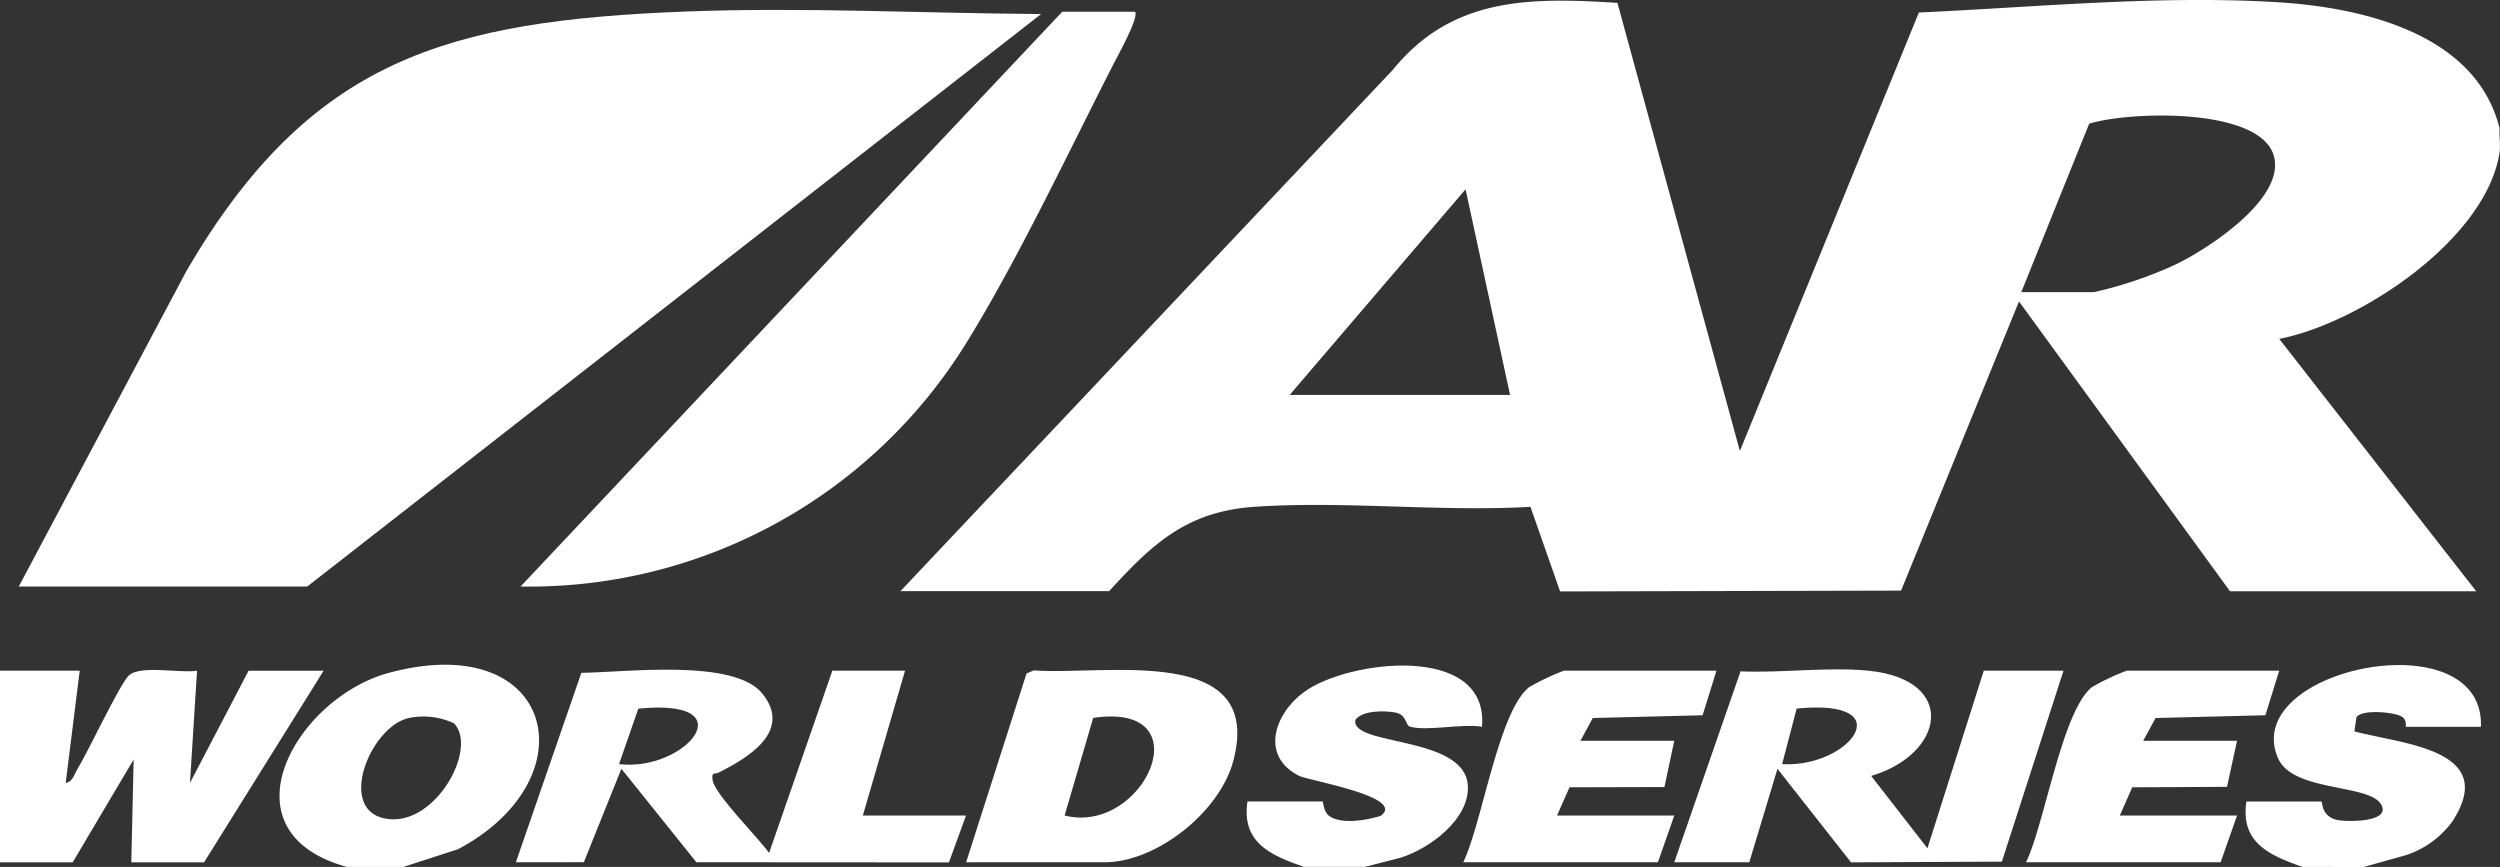
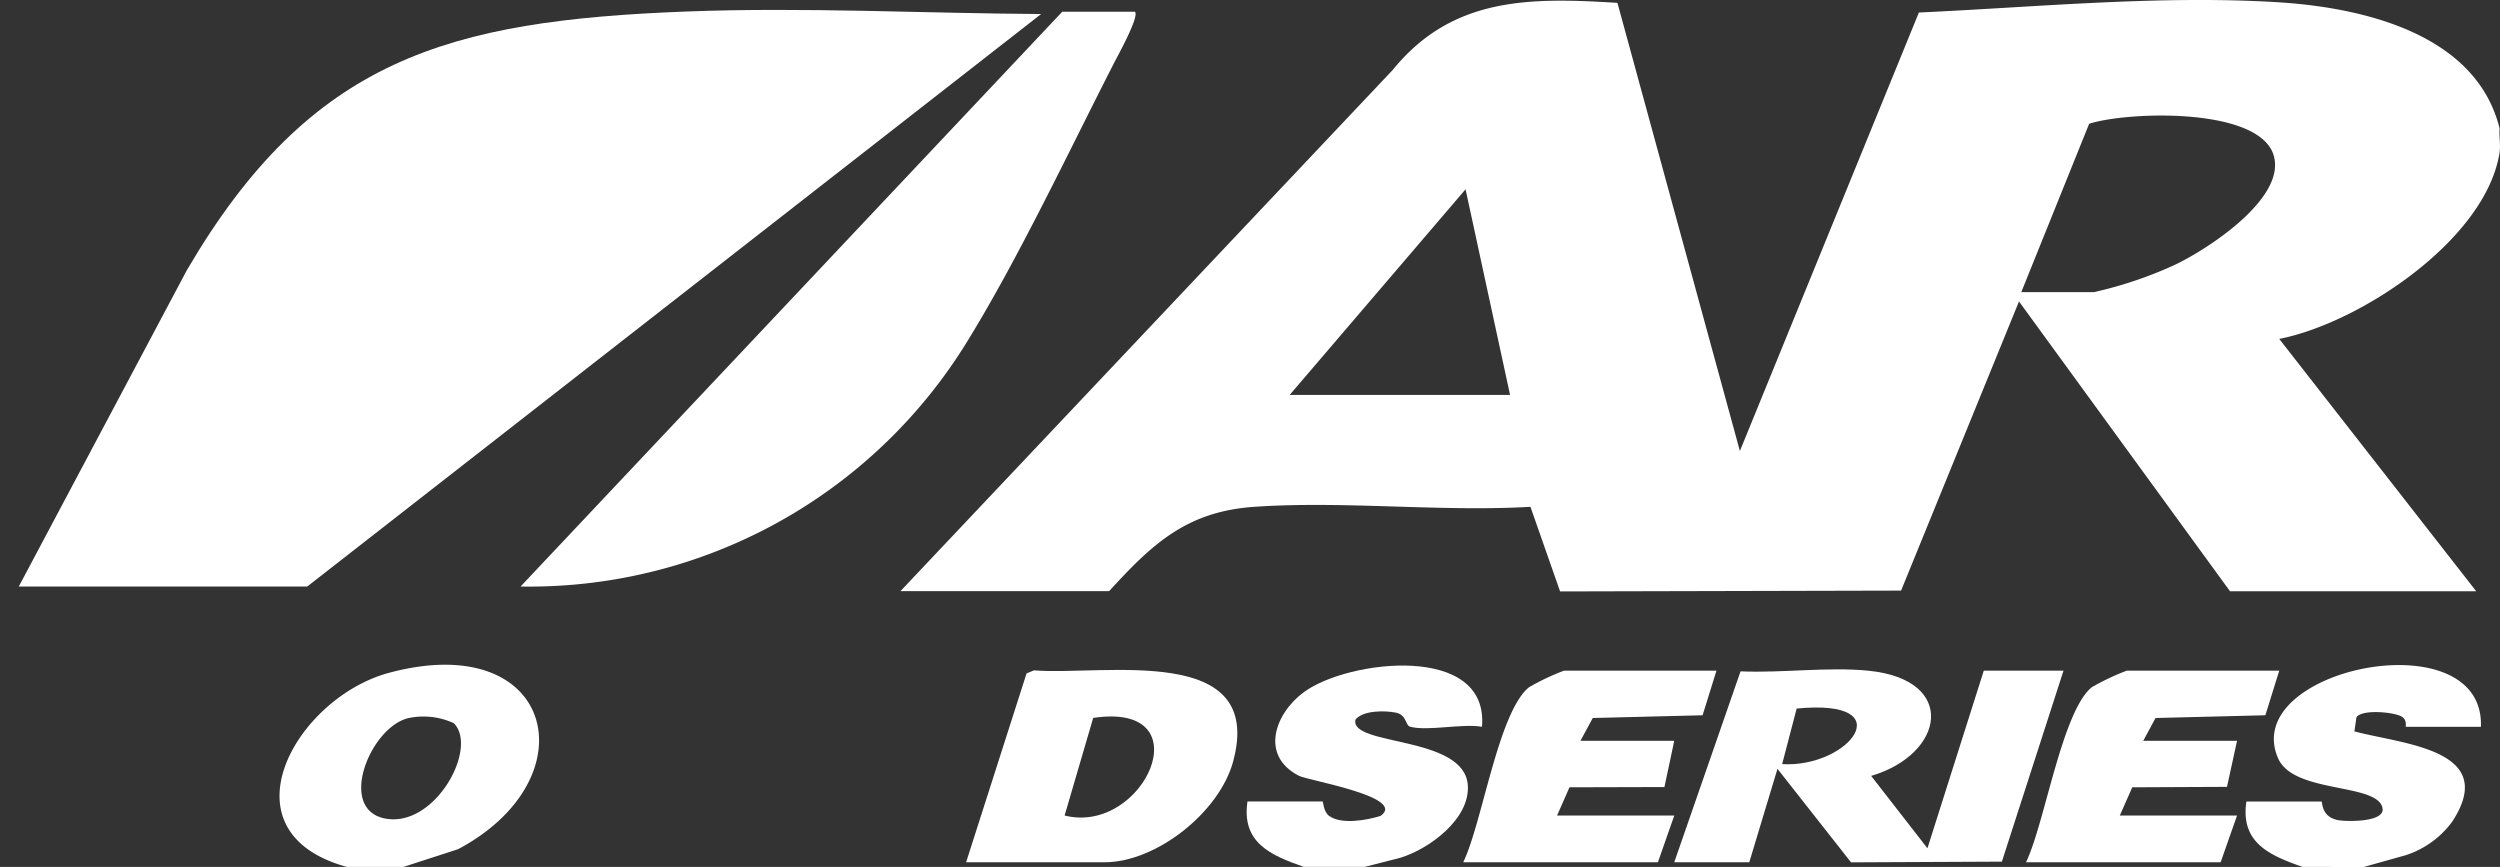
<svg xmlns="http://www.w3.org/2000/svg" width="135.915" height="47.133" viewBox="0 0 135.915 47.133">
  <rect x="0" y="0" width="135.915" height="47.133" fill="#333333" stroke="none" />
  <defs>
    <clipPath id="clip-path">
      <rect id="Rectangle_3" data-name="Rectangle 3" width="135.915" height="47.133" fill="#fff" />
    </clipPath>
  </defs>
  <g id="Group_6" data-name="Group 6" transform="translate(0 -20)">
    <g id="Group_5" data-name="Group 5" transform="translate(0 20)" clip-path="url(#clip-path)">
      <path id="Path_3" data-name="Path 3" d="M278.583,8.26c-.7,4.723-7.565,9.3-11.983,10.165l10.708,13.718H263.923L252.452,16.388l-6.411,15.721-18.538.045-1.612-4.6c-4.906.283-10.15-.336-15.014,0-3.674.254-5.542,2.012-7.892,4.585H191.64L218.4,3.807c3.233-3.985,7.452-3.949,12.22-3.651l6.658,24.363L247.009.681c6.376-.293,13.089-.95,19.473-.562,4.664.284,10.829,1.711,12.1,6.87-.039.41.058.878,0,1.271m-26.006,7.622h3.952a22.164,22.164,0,0,0,4.382-1.477c1.781-.842,6.094-3.627,5.386-5.964-.8-2.625-7.929-2.386-10.03-1.713ZM212.8,21.472h11.983l-2.419-11.181Z" transform="translate(-142.687 0)" fill="#fff" />
      <path id="Path_4" data-name="Path 4" d="M3.993,33.464l9.135-17.193C19.865,4.756,27.314,2.695,40.313,2.2c6.391-.243,12.873.1,19.261.138l-39.9,31.125Z" transform="translate(-2.973 -1.575)" fill="#fff" />
      <path id="Path_5" data-name="Path 5" d="M144.193,2.5c.257.248-.914,2.354-1.142,2.8-2.462,4.814-5.2,10.631-7.993,15.155a27.945,27.945,0,0,1-24.265,13.293L140.241,2.5Z" transform="translate(-82.492 -1.861)" fill="#fff" />
-       <path id="Path_6" data-name="Path 6" d="M109.794,152.993l3.559-10.3c2.326-.018,8.3-.8,9.847,1.134,1.662,2.082-.867,3.518-2.368,4.284-.222.113-.429-.072-.337.44.138.77,2.492,3.126,3.065,3.934L127,142.576h3.952l-2.295,7.876h5.609L133.337,153l-13.73-.009-4.076-5.082-2.041,5.08Zm5.609-5.338c3.582.437,7.012-3.6,1.049-3.016Z" transform="translate(-81.748 -106.114)" fill="#fff" />
      <path id="Path_7" data-name="Path 7" d="M356.331,152.945l3.605-10.381c2.231.1,4.781-.256,6.973-.032,4.84.494,4.133,4.533.127,5.717l3.06,3.934,3.063-9.654h4.334l-3.35,10.381-8.2.039-4-5.085-1.533,5.081Zm5.866-5.337c3.643.216,6.58-3.583.789-3.021Z" transform="translate(-265.309 -106.066)" fill="#fff" />
-       <path id="Path_8" data-name="Path 8" d="M4.334,142.618l-.762,6.1c.388-.057.471-.485.64-.757.579-.937,2.324-4.667,2.8-5.09.643-.575,2.782-.1,3.7-.252l-.384,6.1,3.187-6.1h4.079l-6.5,10.417H7.139l.127-5.592-3.314,5.592H0V142.618Z" transform="translate(0 -106.155)" fill="#fff" />
      <path id="Path_9" data-name="Path 9" d="M205.614,153.041l3.286-10.266.4-.168c3.787.3,12.586-1.527,10.831,4.957-.743,2.747-4.162,5.477-7,5.477Zm5.355-2.542c4.326,1.086,7.6-6.208,1.555-5.308Z" transform="translate(-153.091 -106.162)" fill="#fff" />
      <path id="Path_10" data-name="Path 10" d="M66.225,152.47h-3.06c-6.953-1.905-2.785-9.193,2.284-10.555,8.976-2.412,11.009,5.724,3.757,9.588Zm2.744-7.816a3.933,3.933,0,0,0-2.347-.3c-2.116.337-4.034,4.924-1.426,5.475,2.716.574,5.135-3.813,3.773-5.176" transform="translate(-44.298 -105.337)" fill="#fff" />
      <path id="Path_11" data-name="Path 11" d="M268.431,152.6c-1.8-.632-3.393-1.313-3.06-3.557h4.08c.043,0,.044.554.353.782.659.487,2.047.246,2.811,0,1.431-1.03-3.927-1.913-4.441-2.174-2.13-1.083-1.331-3.383.274-4.558,2.407-1.762,10.06-2.661,9.673,1.89-1.094-.184-2.934.25-3.9,0-.281-.071-.172-.651-.806-.773-.581-.112-1.771-.128-2.175.39-.31,1.458,5.929.832,6.111,3.568.122,1.829-2.1,3.461-3.674,3.939l-1.928.493Z" transform="translate(-197.551 -105.472)" fill="#fff" />
      <path id="Path_12" data-name="Path 12" d="M444.959,142.741l-.754,2.424-5.97.149-.67,1.238h5.1l-.546,2.505-5.151.024-.677,1.536h6.374l-.893,2.541H431.191c1.018-2.09,1.954-8.207,3.579-9.518a13.015,13.015,0,0,1,1.9-.9Z" transform="translate(-321.046 -106.279)" fill="#fff" />
      <path id="Path_13" data-name="Path 13" d="M325.184,142.741l-.754,2.424-5.97.149-.67,1.238h5.1l-.535,2.515-5.161.014-.677,1.536h6.374L322,153.158H311.416c1.034-2.122,1.905-8.168,3.579-9.518a13.014,13.014,0,0,1,1.9-.9Z" transform="translate(-231.867 -106.279)" fill="#fff" />
      <path id="Path_14" data-name="Path 14" d="M481.032,152.522c-1.8-.632-3.394-1.313-3.06-3.557h4.079c.073,0-.044.824.9,1.01.44.087,2.544.128,2.424-.633-.221-1.409-4.827-.778-5.679-2.726-2.142-4.9,11.242-7.612,11.025-1.715h-4.079c-.033,0,.108-.413-.3-.591-.5-.218-2.072-.357-2.387.069l-.112.773c2.616.7,7.9.974,5.312,4.916a5.073,5.073,0,0,1-2.515,1.813l-2.288.642Z" transform="translate(-355.844 -105.389)" fill="#fff" />
    </g>
  </g>
</svg>